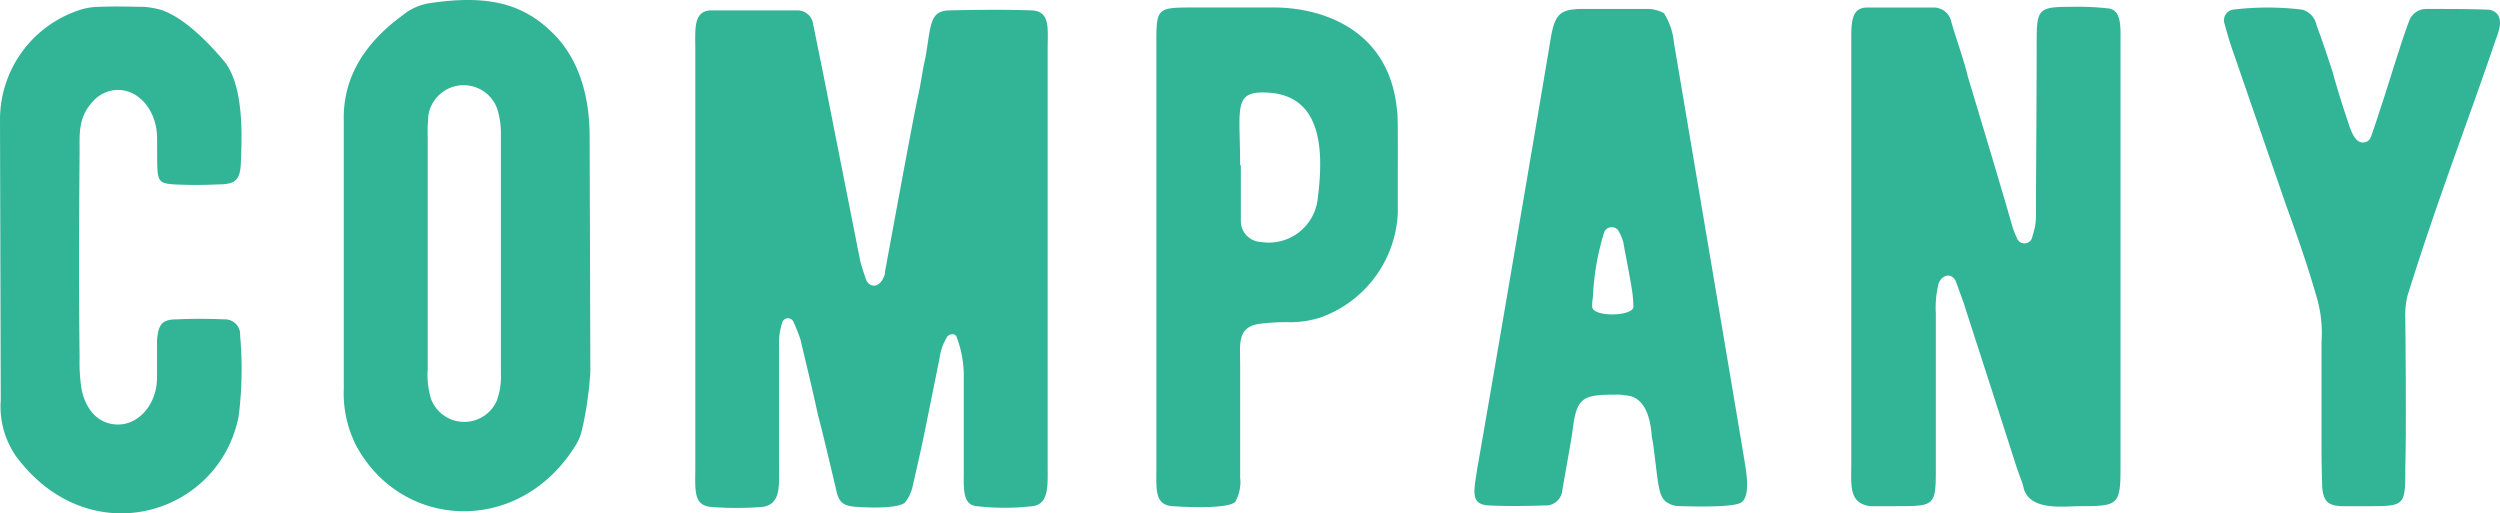
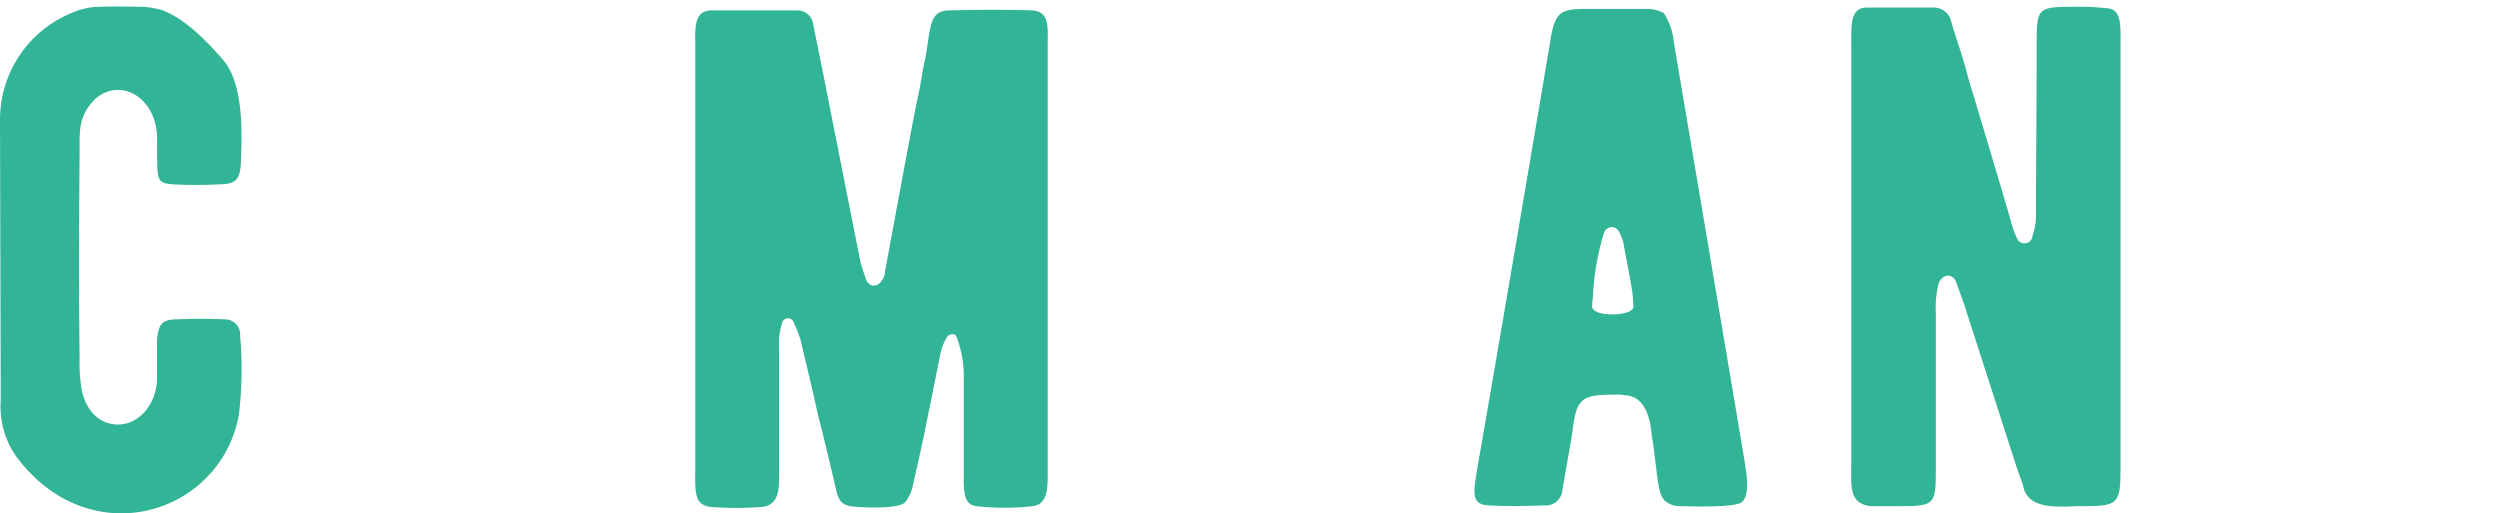
<svg xmlns="http://www.w3.org/2000/svg" id="homel_company_ttl_trq" width="225" height="46.2" viewBox="0 0 225 46.2">
  <defs>
    <clipPath id="clip-path">
      <rect id="長方形_23" data-name="長方形 23" width="225" height="46.2" fill="none" />
    </clipPath>
  </defs>
  <g id="グループ_23" data-name="グループ 23" clip-path="url(#clip-path)">
    <path id="パス_117" data-name="パス 117" d="M21.484,37.583c-1.726,8.95-13.489,12.53-20.073,3.58A7.836,7.836,0,0,1,.068,36.176L0,10.862A10.371,10.371,0,0,1,6.717,1.208,5.987,5.987,0,0,1,8.89.761c1.855-.064,3.2,0,4.027,0a7.485,7.485,0,0,1,1.726.32c1.534.575,3.389,2.046,5.5,4.539,1.918,2.3,1.6,7.288,1.534,9.206-.064,1.533-.511,1.917-2.046,1.917-1.342.064-2.622.064-3.963,0-1.791-.127-1.47-.384-1.534-4.411C14,9.9,12.406,8.24,10.616,8.24a3.034,3.034,0,0,0-2.3,1.087C7.037,10.733,7.164,12.2,7.164,13.8c-.063,7.416-.063,13.552,0,18.538a15.485,15.485,0,0,0,.128,2.494c.192,1.6,1.151,3.388,3.132,3.516s3.645-1.726,3.708-4.091V30.742c.128-1.406.447-1.853,1.79-1.853,1.342-.064,2.813-.064,4.282,0a1.359,1.359,0,0,1,1.407,1.47,33.731,33.731,0,0,1-.128,7.224" transform="translate(0 -0.147)" fill="#32b496" />
-     <path id="パス_118" data-name="パス 118" d="M60.2,38.458a4.461,4.461,0,0,1-.64,1.662c-5.049,8.119-15.661,7.607-19.752-.064a10.432,10.432,0,0,1-1.088-5.114V10.97C38.6,7.2,40.385,4,44.093,1.317A4.941,4.941,0,0,1,46.4.293c5.049-.767,8.246-.064,10.931,2.493,2.685,2.494,3.516,6.138,3.516,9.526l.064,21.16a32.428,32.428,0,0,1-.7,4.986m-7.351-4.794V12.056a7.534,7.534,0,0,0-.32-2.237,3.214,3.214,0,0,0-6.2.511,15.76,15.76,0,0,0-.064,2.046v20.84a7.252,7.252,0,0,0,.319,2.75,3.2,3.2,0,0,0,5.882.128,6.228,6.228,0,0,0,.384-2.429" transform="translate(-7.779 0)" fill="#32b496" />
    <path id="パス_119" data-name="パス 119" d="M108.672,45.777a22.234,22.234,0,0,1-5.05,0c-1.279-.128-1.151-1.6-1.151-3.2V34.27a9.907,9.907,0,0,0-.639-3.708.351.351,0,0,0-.384-.256A.58.58,0,0,0,101,30.5a4.794,4.794,0,0,0-.7,1.917l-1.342,6.649c-.447,2.173-.831,3.772-1.088,4.922a3.466,3.466,0,0,1-.7,1.47c-.511.447-2.494.511-4.284.384-1.278-.064-1.662-.384-1.917-1.6-.384-1.662-1.343-5.689-1.6-6.584-.639-2.941-1.215-5.243-1.6-6.9a16.353,16.353,0,0,0-.64-1.6.539.539,0,0,0-.958,0,5.659,5.659,0,0,0-.32,2.238V42.261c0,1.79.129,3.324-1.469,3.58a29.217,29.217,0,0,1-4.73,0c-1.535-.192-1.343-1.534-1.343-3.644V4.672c0-1.855-.192-3.453,1.407-3.516h7.8a1.43,1.43,0,0,1,1.406,1.279l.895,4.411,3.325,16.812c.064.32.256.895.511,1.662s1.151.9,1.6-.128a1,1,0,0,0,.127-.511l1.535-8.311c.639-3.388,1.151-6.2,1.6-8.246.127-.7.256-1.6.511-2.75.511-2.876.32-4.218,2.237-4.218q4.315-.1,7.288,0c1.726.063,1.471,1.6,1.471,3.452V42.132c0,1.791.127,3.453-1.343,3.645" transform="translate(-15.732 -0.223)" fill="#32b496" />
-     <path id="パス_120" data-name="パス 120" d="M151.971,15.04v4.283a10.49,10.49,0,0,1-6.9,9.4,8.939,8.939,0,0,1-2.686.447,19.426,19.426,0,0,0-2.748.128c-2.174.256-1.854,1.79-1.854,3.836V43.168a3.61,3.61,0,0,1-.447,2.173c-.576.576-3.708.512-5.689.384-1.535-.129-1.407-1.534-1.407-3.068V4.044c0-3.132.064-3.2,3.26-3.2h7.351c3.836,0,10.421,1.662,11.06,9.4.064.192.064,1.79.064,4.8M140.464,8.519c-3.388-.255-2.685,1.215-2.685,6.521h.064V20.09a1.881,1.881,0,0,0,1.79,1.855,4.43,4.43,0,0,0,5.114-3.772c.575-4.347.447-9.27-4.283-9.654" transform="translate(-26.168 -0.17)" fill="#32b496" />
    <path id="パス_121" data-name="パス 121" d="M190.154,45.372c-.575.576-5.113.384-5.625.384a1.992,1.992,0,0,1-1.278-.447c-.575-.511-.639-1.471-.895-3.516-.129-.959-.193-1.726-.32-2.237-.064-.64-.191-3.708-2.429-3.772a2.889,2.889,0,0,0-.511-.064c-3.324,0-3.835.128-4.219,3.388-.064.512-.383,2.237-.895,5.179a1.5,1.5,0,0,1-1.6,1.406q-2.971.1-4.986,0c-1.79-.064-1.342-1.406-1.087-3.26,1.534-8.694,6.073-35.416,6.648-38.932.384-2.11.895-2.493,2.941-2.493h5.818a3.113,3.113,0,0,1,1.406.383,5.989,5.989,0,0,1,.895,2.622c1.79,10.612,6.329,37.4,6.393,37.909.32,1.853.256,3-.257,3.451m-9.845-18.6c-.127-1.15-.831-4.539-.831-4.731a4.832,4.832,0,0,0-.384-.959.736.736,0,0,0-1.342,0,22.906,22.906,0,0,0-1.023,5.881,4.2,4.2,0,0,0-.065.831c0,.959,3.581.895,3.708.064a9.521,9.521,0,0,0-.064-1.087" transform="translate(-33.367 -0.203)" fill="#32b496" />
    <path id="パス_122" data-name="パス 122" d="M229.16,45.709c-1.534,0-4.476.447-5.114-1.534a5.844,5.844,0,0,0-.32-1.023l-.32-.895c-3.26-10.164-4.858-15.023-4.73-14.7l-.767-2.109c-.384-.767-1.215-.576-1.534.192a9.076,9.076,0,0,0-.256,2.748V42.257c0,3.452-.064,3.452-3.645,3.452h-2.237c-1.982-.256-1.726-1.854-1.726-3.9V4.411c0-1.981-.128-3.515,1.343-3.579h6.072a1.616,1.616,0,0,1,1.6,1.342c.129.447.384,1.279.767,2.429.32,1.023.576,1.854.7,2.429,1.024,3.388,3.389,11.252,4.027,13.553a7.527,7.527,0,0,0,.384.959.72.72,0,0,0,1.406-.128c.384-1.215.32-1.407.32-3.517.064-9.525.064-14.128.064-13.872,0-3.132.128-3.26,3.26-3.26A23.637,23.637,0,0,1,231.525.9c1.342.064,1.215,1.662,1.215,3.132V42.193c0,3.388-.192,3.516-3.58,3.516" transform="translate(-41.894 -0.154)" fill="#32b496" />
-     <path id="パス_123" data-name="パス 123" d="M275.121,1.487c.383.575.191,1.279-.192,2.3C272.436,11.14,269.75,17.981,267,26.8a7.435,7.435,0,0,0-.191,2.11c.064,6.52.064,10.931,0,13.3,0,3.516,0,3.516-3.453,3.516h-2.3c-1.215-.064-1.6-.447-1.726-1.662,0-.447-.064-1.6-.064-3.58V30.958a11.5,11.5,0,0,0-.447-4.091c-.639-2.173-1.215-4.027-2.749-8.247L251.148,4.365c-.256-.768-.448-1.471-.639-2.174a.964.964,0,0,1,.767-1.151,25.663,25.663,0,0,1,6.265,0,1.809,1.809,0,0,1,1.279,1.406c.384,1.023.895,2.493,1.47,4.284.192.767.96,3.26,1.342,4.346.256.831.639,1.918,1.342,1.918.447,0,.7-.256.831-.767.32-.895.64-1.918,1.087-3.26,1.088-3.452,1.79-5.689,2.237-6.84A1.637,1.637,0,0,1,268.6.976c2.3,0,4.154,0,5.562.064a1.151,1.151,0,0,1,.959.447" transform="translate(-50.33 -0.17)" fill="#32b496" />
  </g>
</svg>